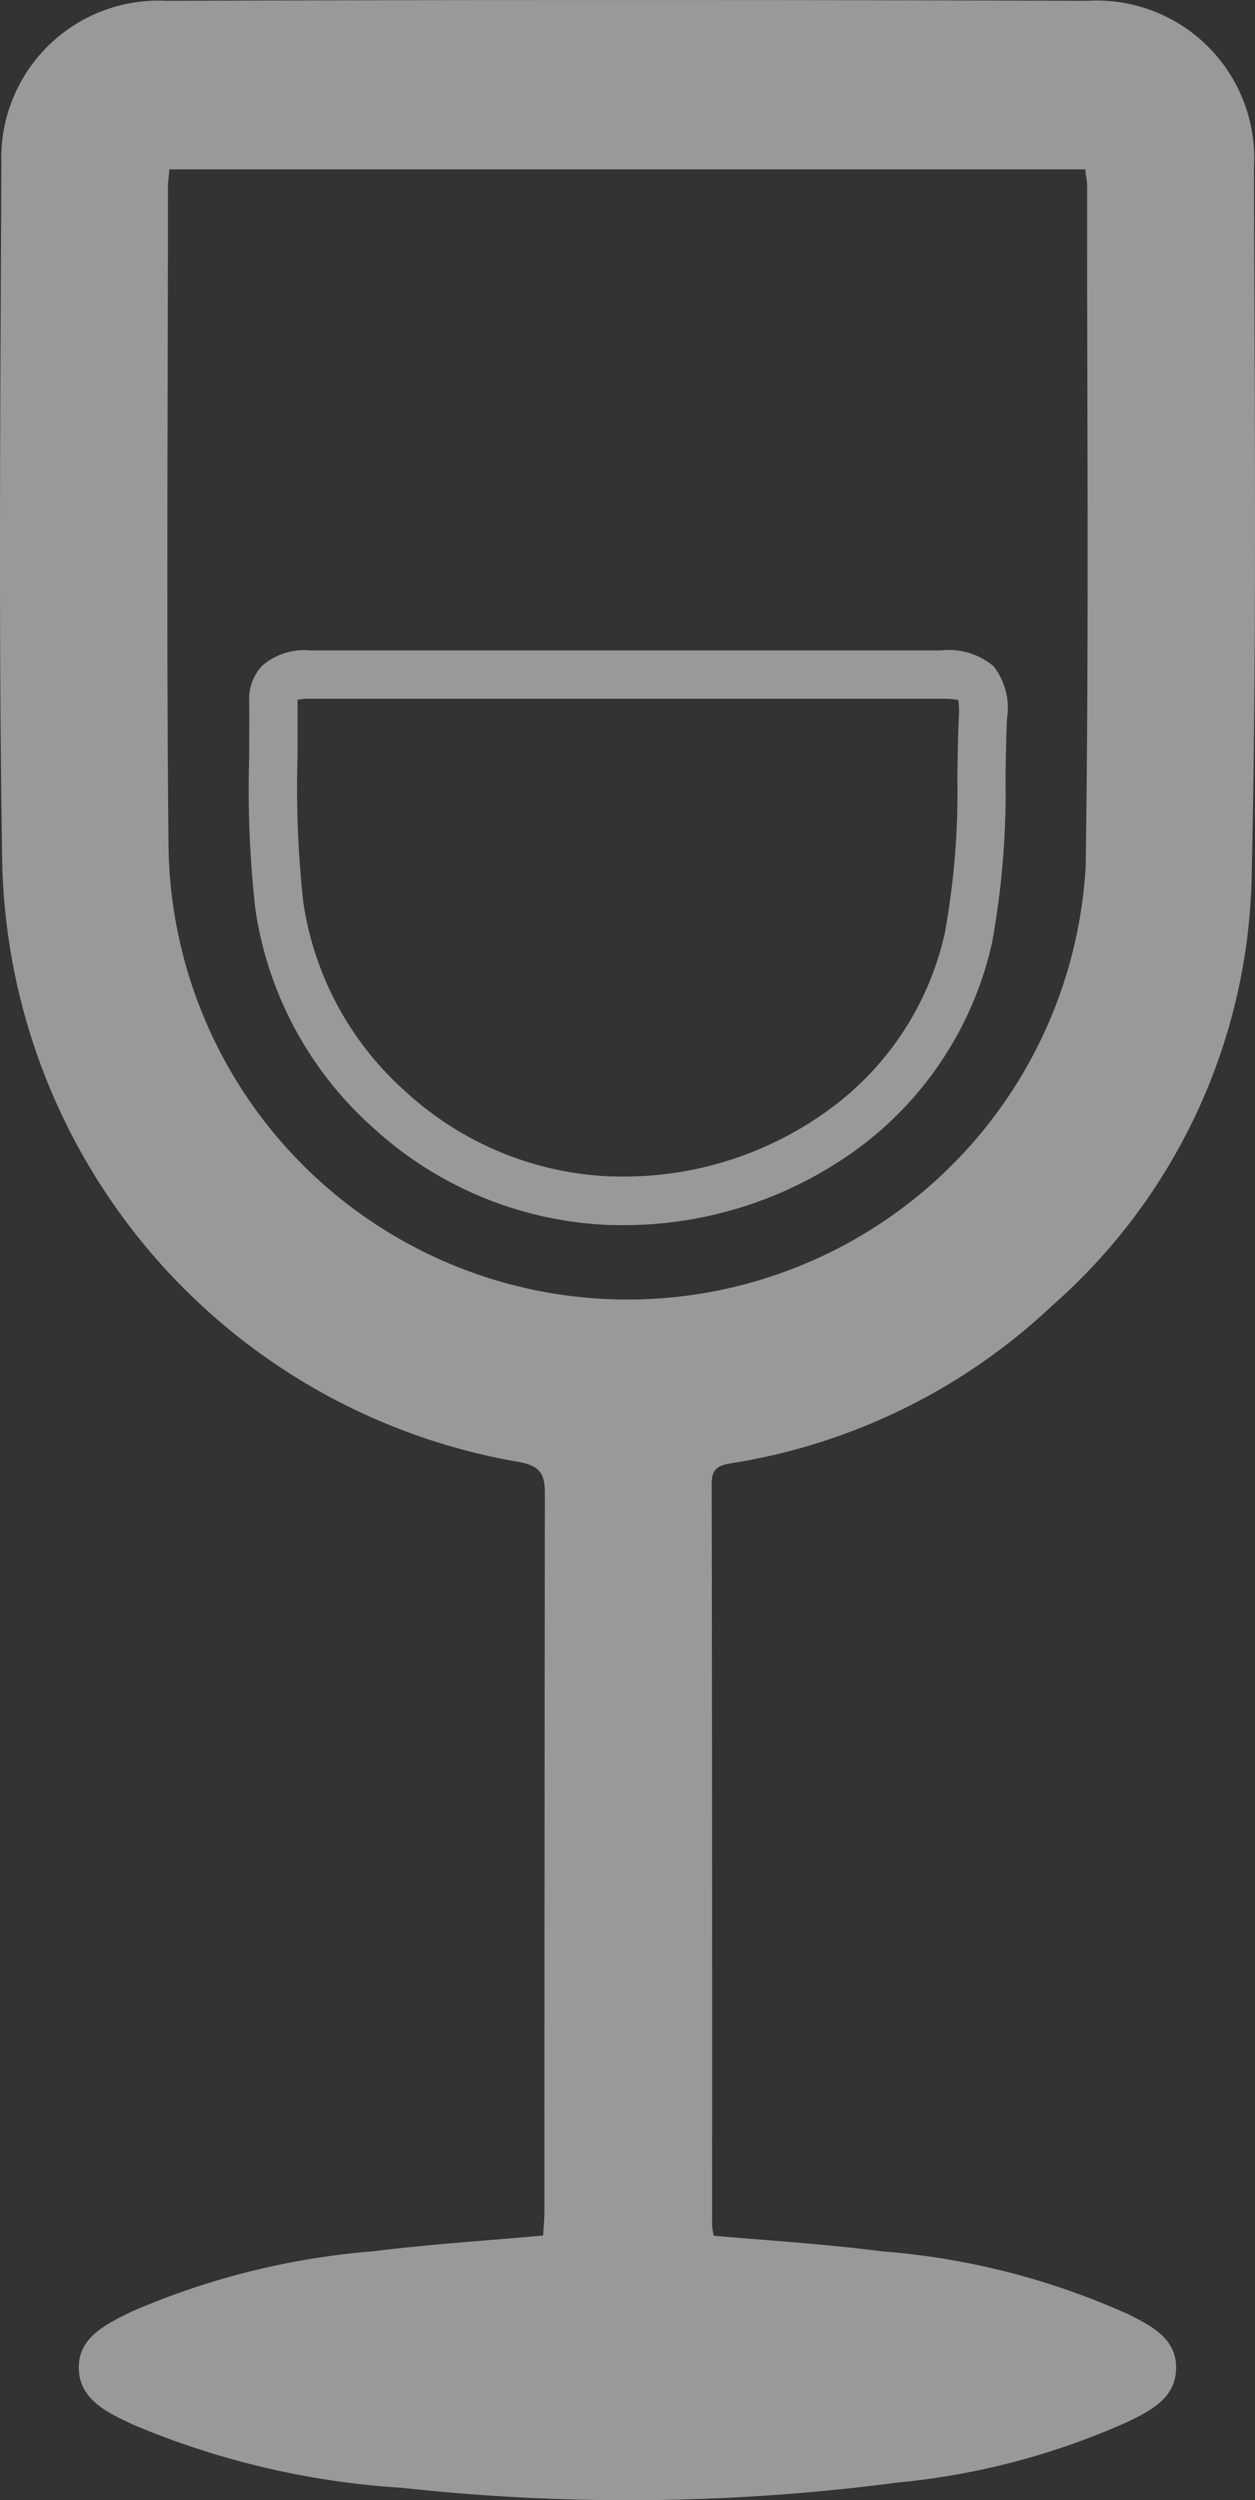
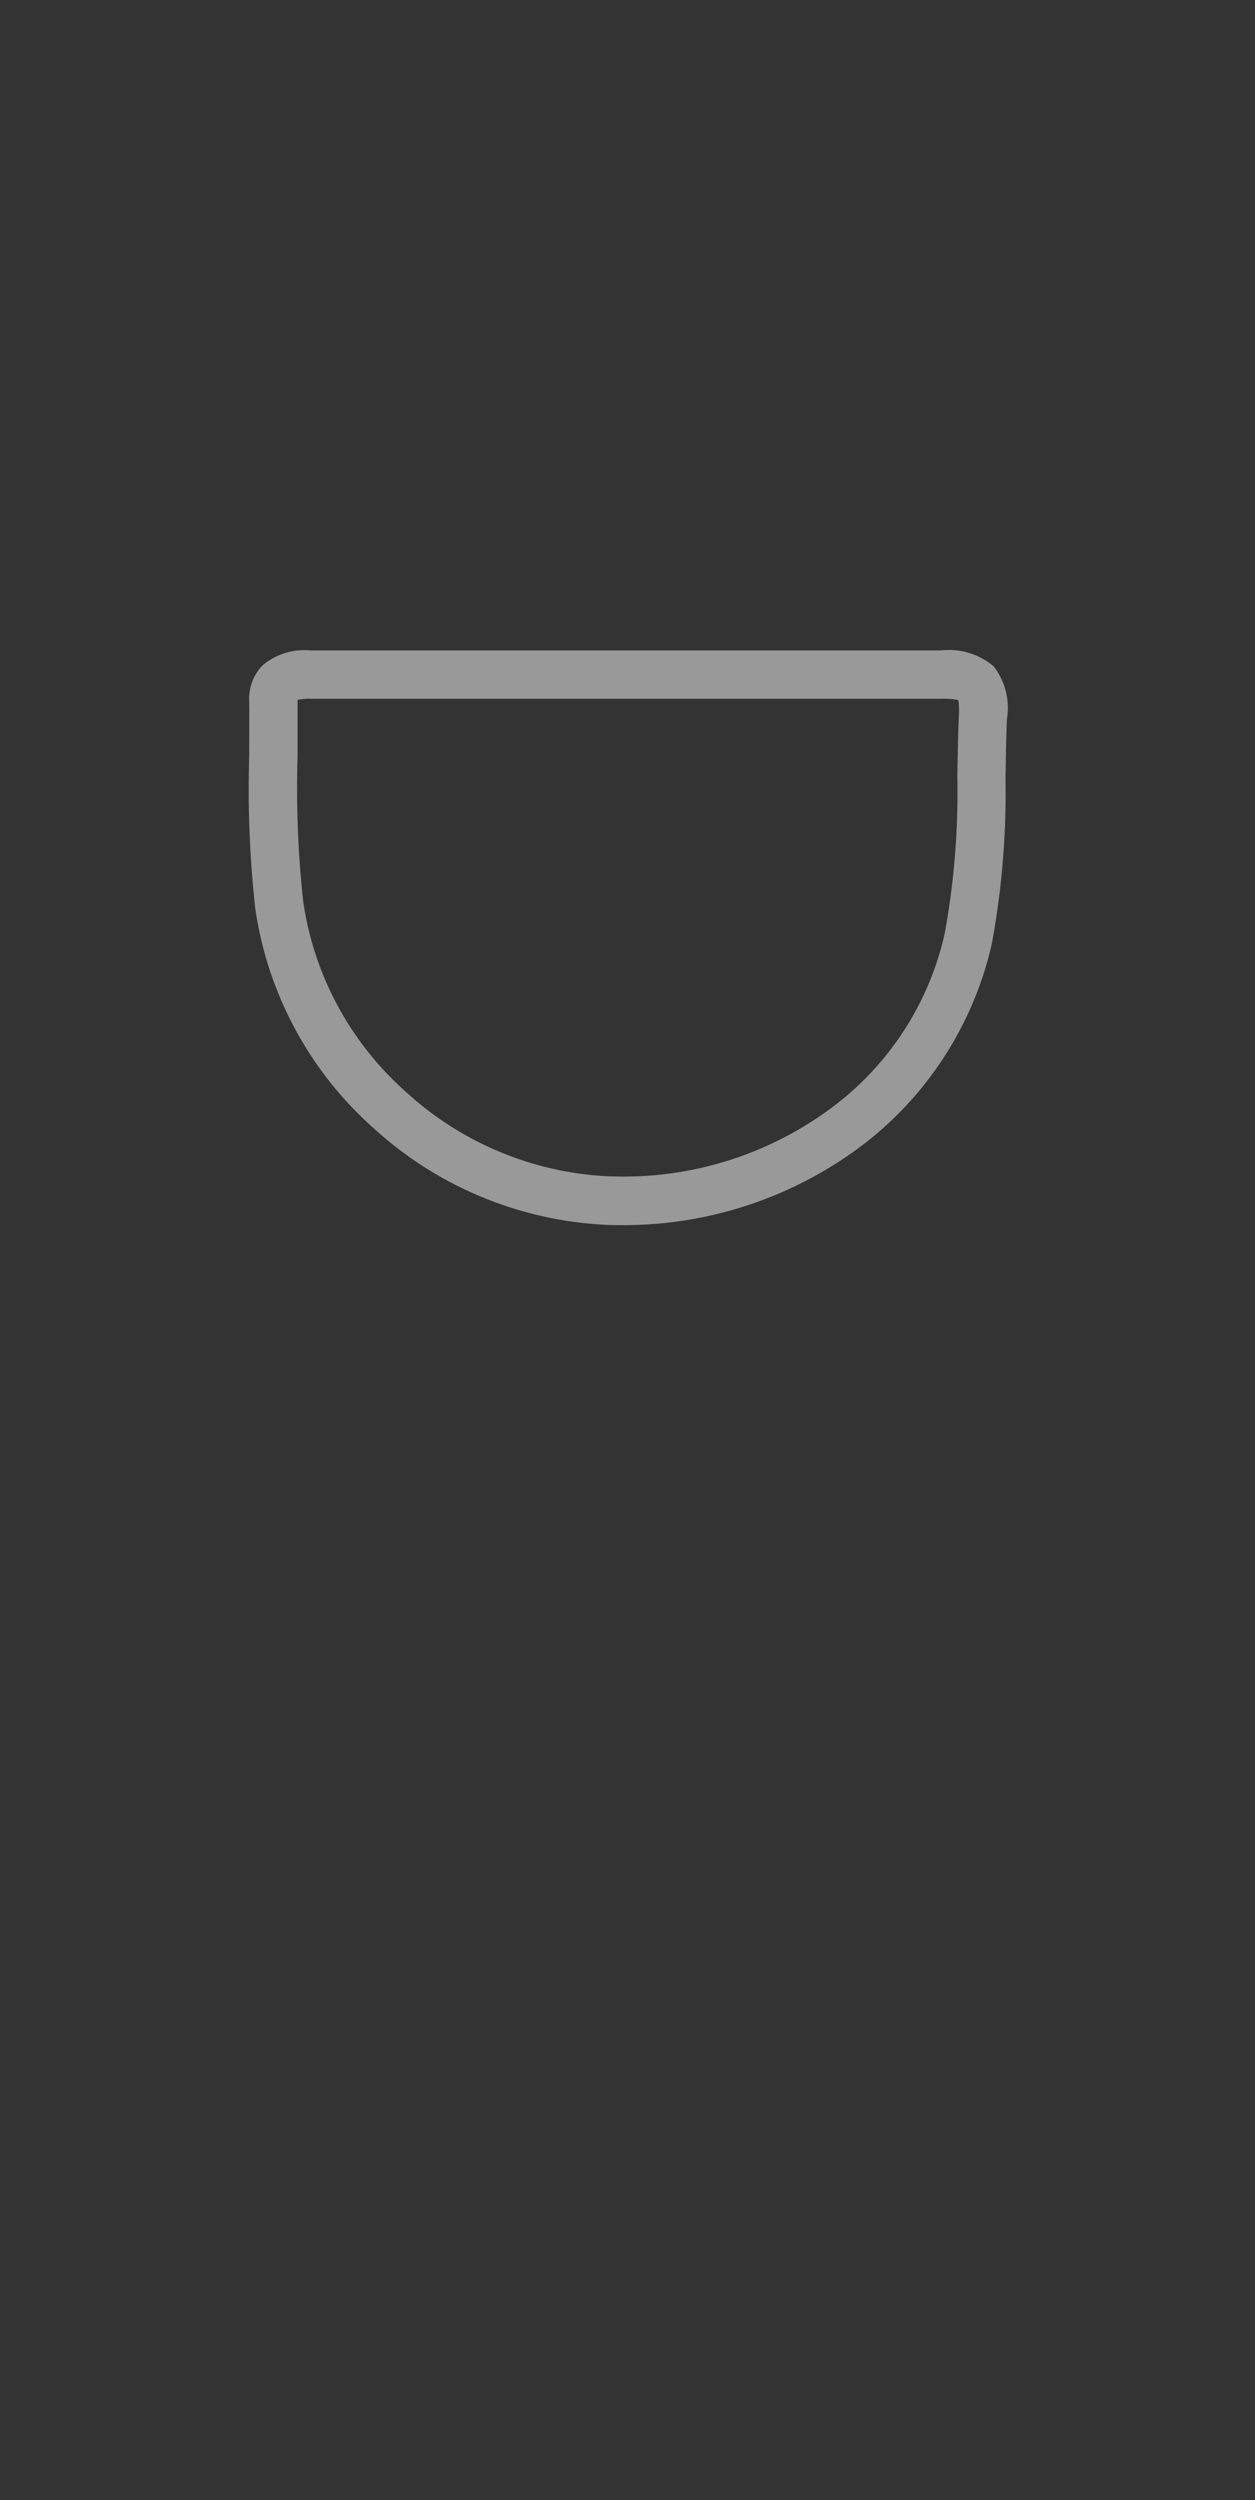
<svg xmlns="http://www.w3.org/2000/svg" width="25.977" height="51.719" viewBox="0 0 25.977 51.719">
  <rect x="0" y="0" width="25.977" height="51.719" fill="#333333" stroke="none" />
  <g id="Raggruppa_4407" data-name="Raggruppa 4407" transform="translate(-6.027 -3.73)" opacity="0.499">
-     <path id="Tracciato_61" data-name="Tracciato 61" d="M20.8,49.979c1.17.1,2.331.174,3.483.322a15.3,15.3,0,0,1,5.123,1.313c.47.239.978.5.965,1.113s-.526.87-1,1.1a15.1,15.1,0,0,1-4.766,1.257,42.8,42.8,0,0,1-10.255.109,17,17,0,0,1-5.553-1.3c-.526-.248-1.122-.509-1.139-1.165s.587-.931,1.1-1.183A15.721,15.721,0,0,1,13.752,50.3c1.152-.144,2.314-.217,3.518-.326.009-.183.026-.348.026-.518q0-7.41.009-14.83c0-.435-.117-.578-.557-.657A12.866,12.866,0,0,1,6.072,21.52c-.078-4.805-.035-9.607-.017-14.412A3.255,3.255,0,0,1,9.481,3.747q9.53-.033,19.052,0A3.26,3.26,0,0,1,31.982,7.2c.013,4.905.061,9.815-.048,14.721A12.15,12.15,0,0,1,27.8,30.744,12.527,12.527,0,0,1,21.158,34c-.257.043-.4.109-.4.413q.013,7.678.009,15.351A1.8,1.8,0,0,0,20.8,49.979ZM28.49,7.234H9.533c-.009.139-.03.257-.03.374,0,4.558-.035,9.115.013,13.673a9.5,9.5,0,0,0,18.983.374c.07-4.7.026-9.393.03-14.09C28.529,7.465,28.5,7.36,28.49,7.234Z" transform="translate(0 0)" fill="#fff" />
    <path id="Tracciato_62" data-name="Tracciato 62" d="M8.1,6.439h0q1.93,0,3.86,0h9.185a1.436,1.436,0,0,1,1.093.327,1.4,1.4,0,0,1,.277,1.084c-.017.405-.024.826-.03,1.232a17.257,17.257,0,0,1-.281,3.413,7.252,7.252,0,0,1-2.753,4.232,8.2,8.2,0,0,1-4.893,1.6c-.141,0-.284,0-.426-.011a7.676,7.676,0,0,1-4.733-2,7.511,7.511,0,0,1-2.443-4.538A22.4,22.4,0,0,1,6.83,8.634c0-.373.005-.76,0-1.136A1,1,0,0,1,7.1,6.754,1.335,1.335,0,0,1,8.1,6.439ZM21.508,7.465a1.665,1.665,0,0,0-.361-.026H13.893l-3.862,0-1.932,0a1.212,1.212,0,0,0-.268.021c0,.008,0,.017,0,.027,0,.384,0,.775,0,1.153a21.655,21.655,0,0,0,.118,3,6.511,6.511,0,0,0,2.123,3.929,6.673,6.673,0,0,0,4.113,1.744c.125.006.251.009.376.009a7.2,7.2,0,0,0,4.293-1.4,6.167,6.167,0,0,0,2.376-3.646,16.264,16.264,0,0,0,.258-3.214c.006-.413.013-.84.031-1.261A1.526,1.526,0,0,0,21.508,7.465Z" transform="translate(4.355 10.746)" fill="#fff" />
  </g>
</svg>